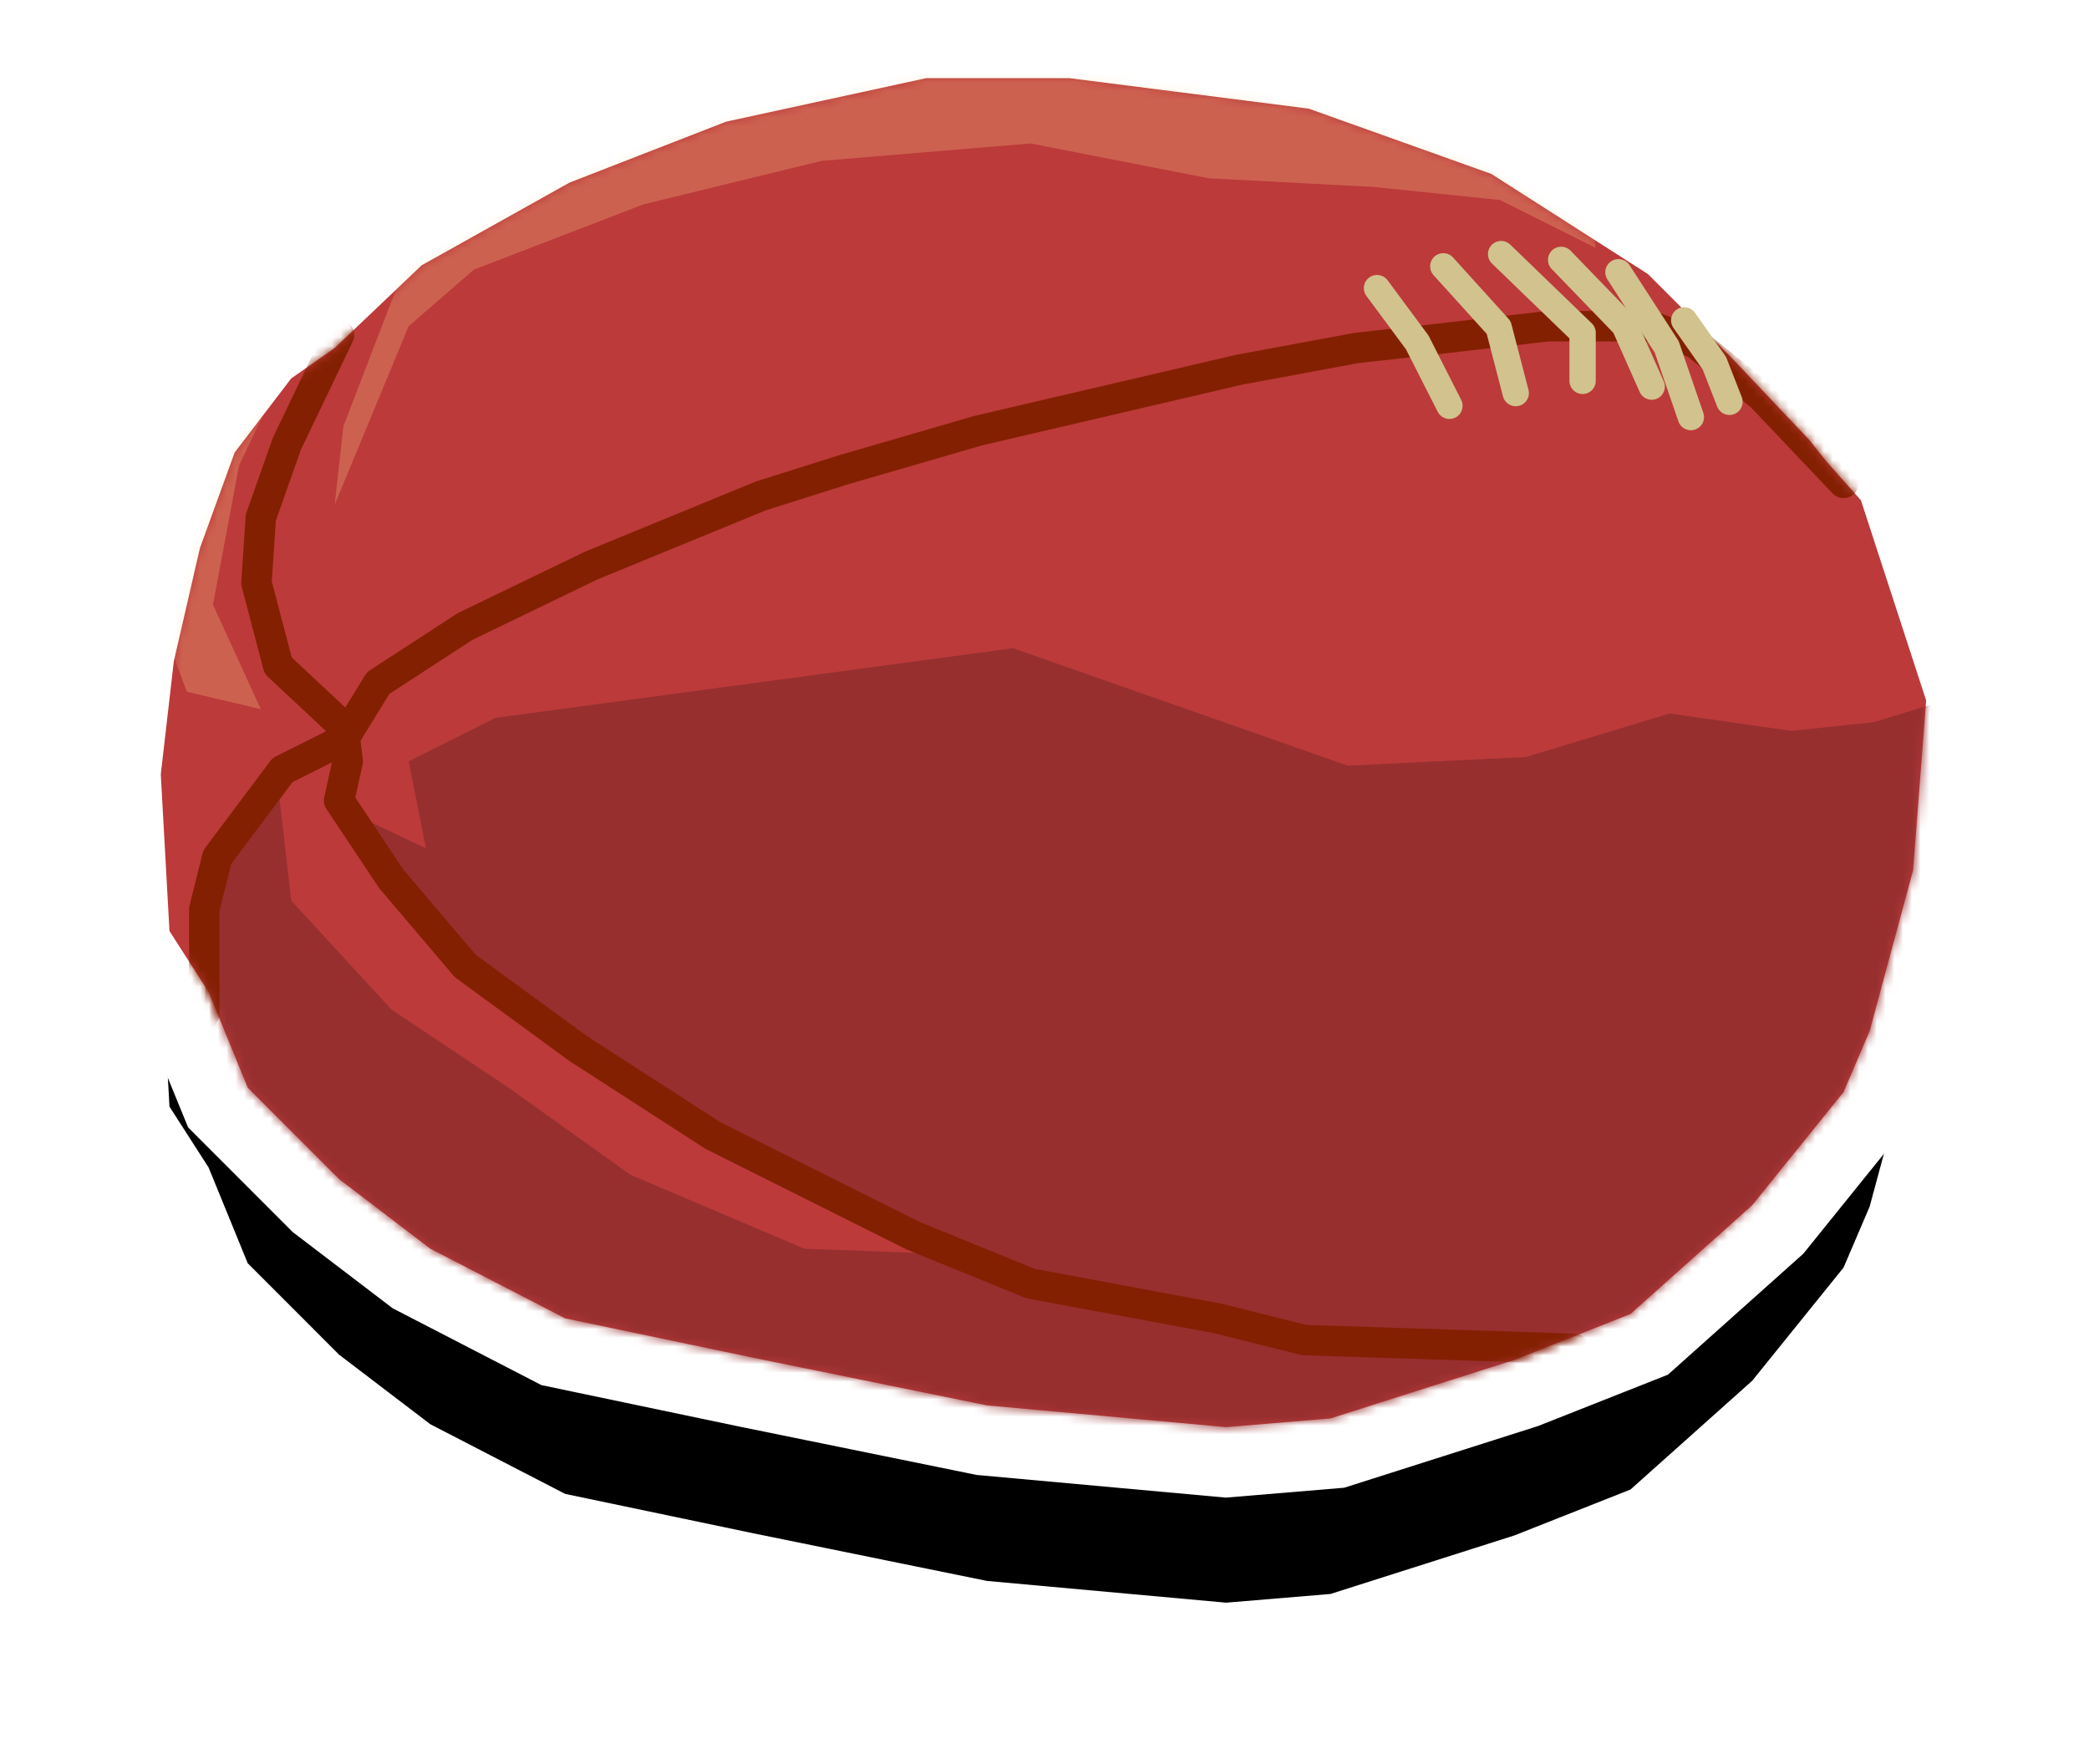
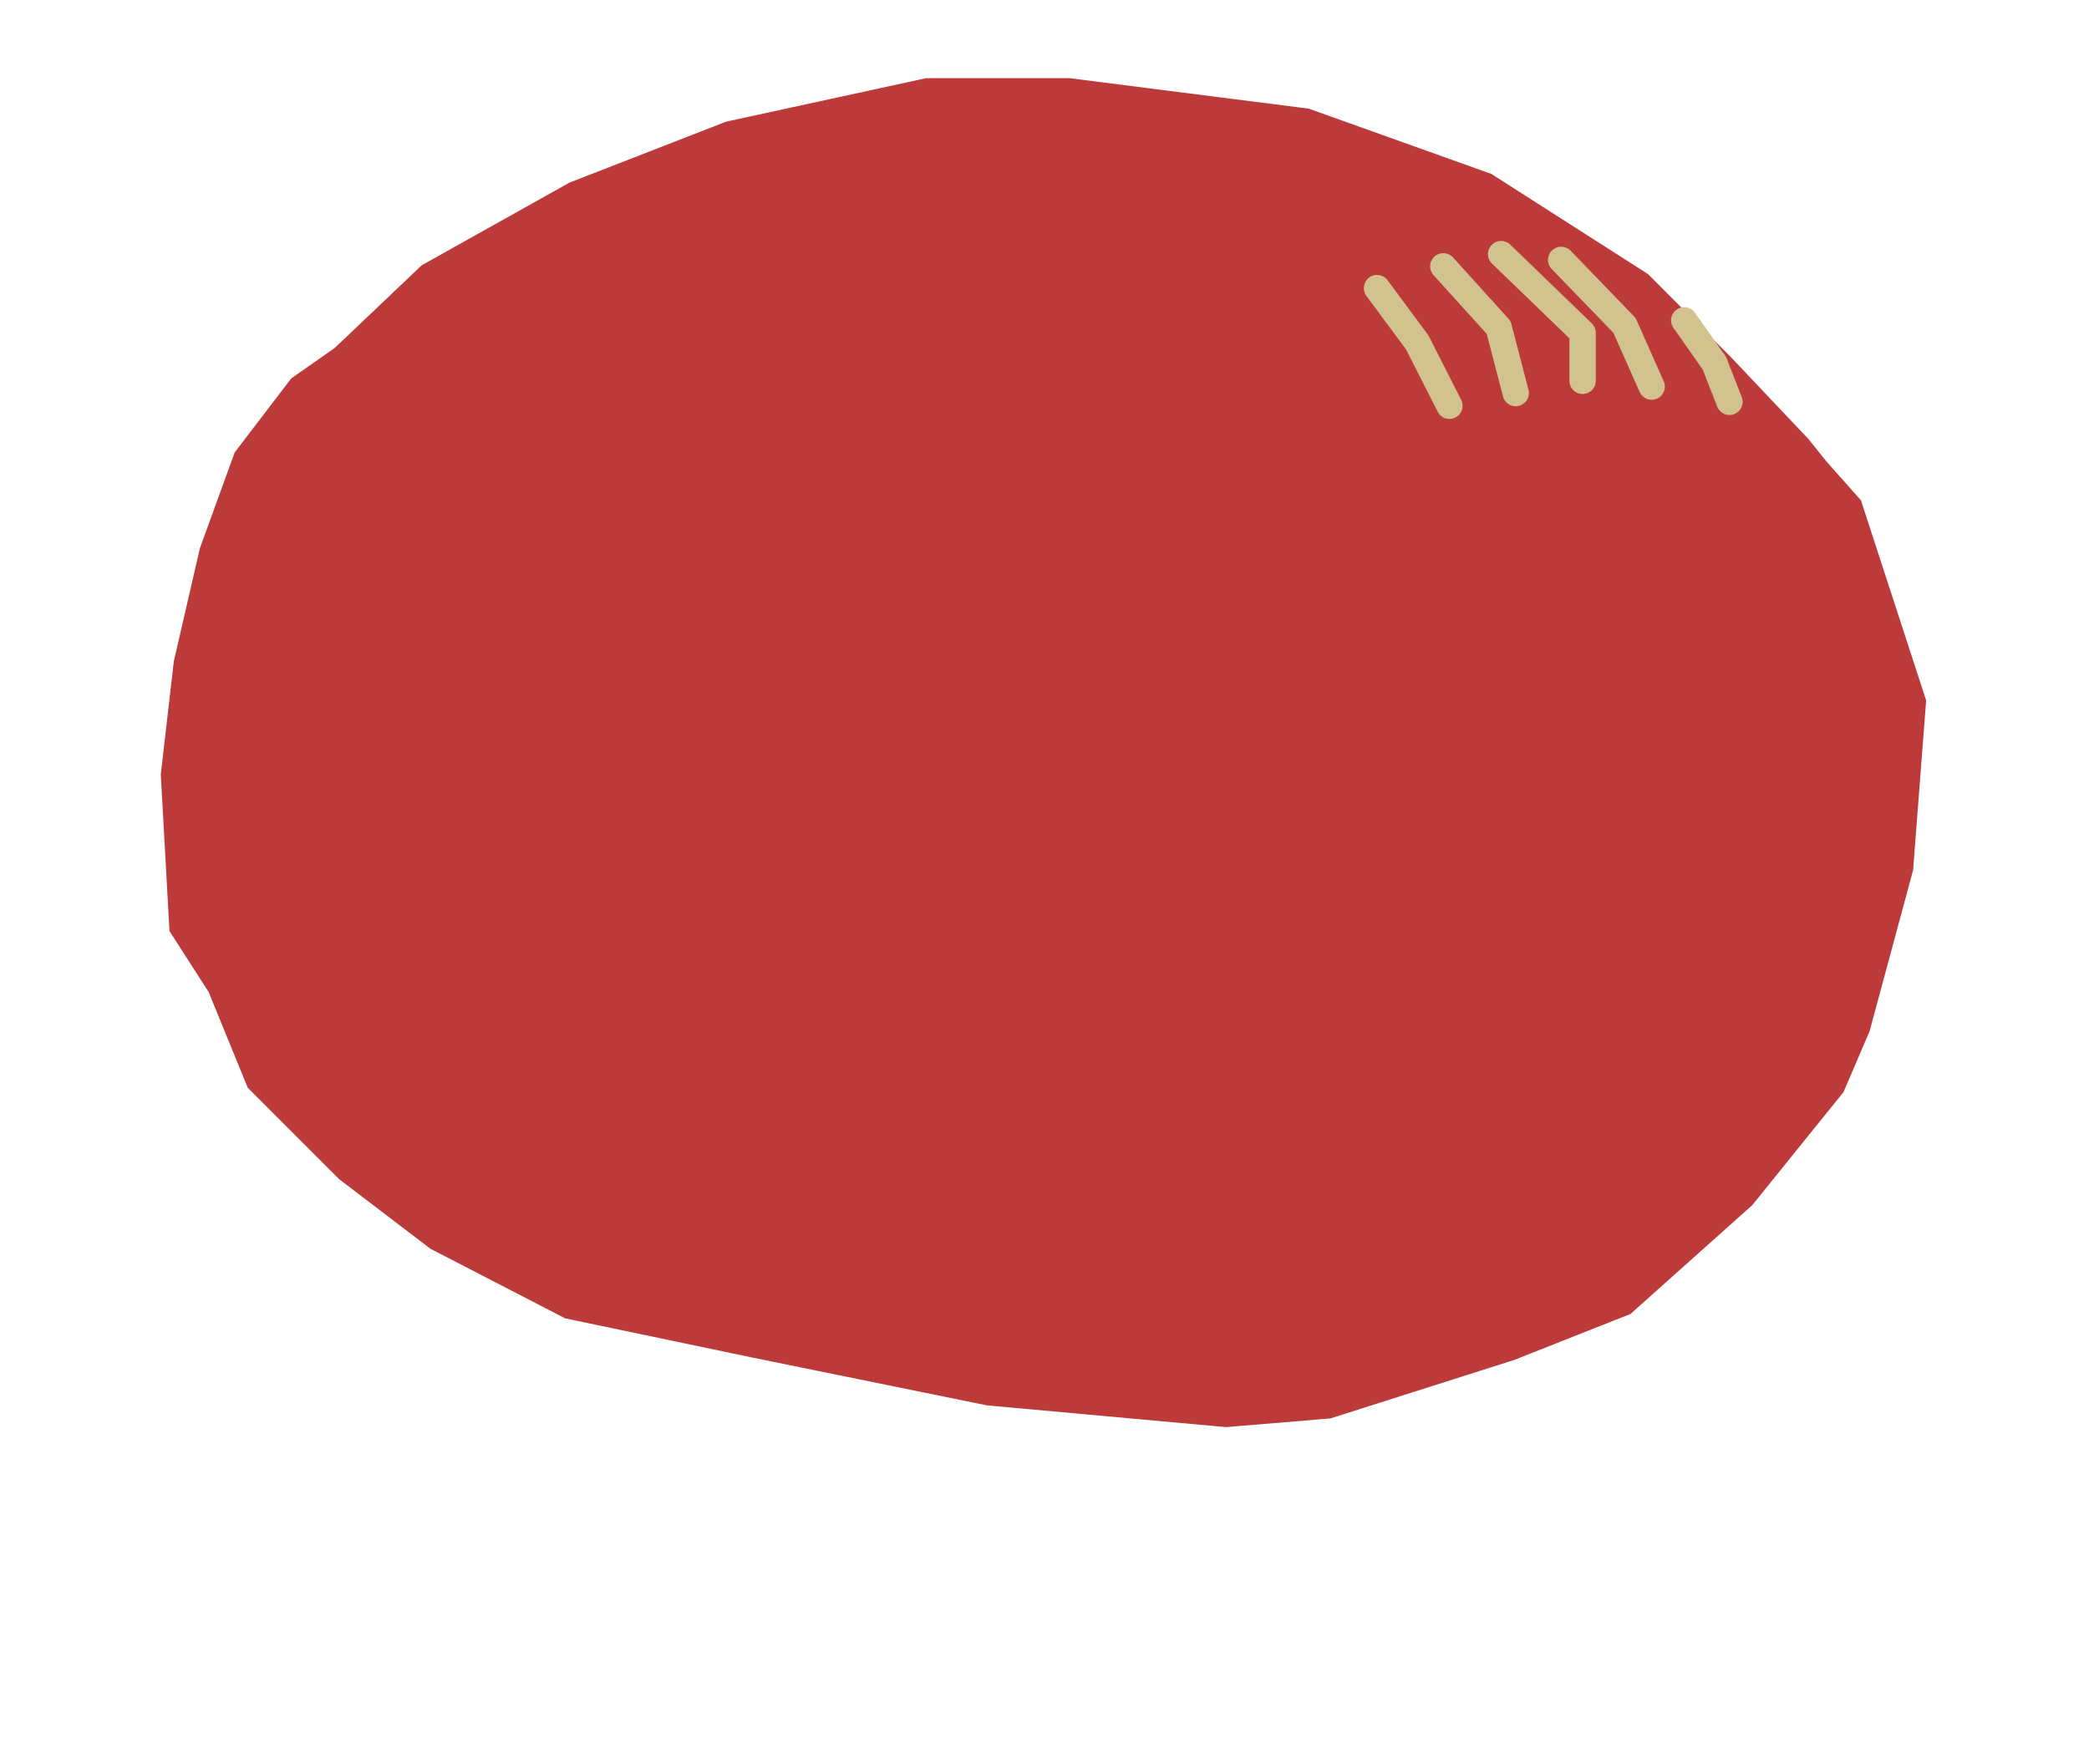
<svg xmlns="http://www.w3.org/2000/svg" xmlns:xlink="http://www.w3.org/1999/xlink" width="238" height="201" viewBox="0 0 238 201">
  <defs>
-     <polygon id="a" points="14.862 34.207 19.816 30.736 29.723 21.317 46.567 11.898 64.401 4.957 87.188 0 103.536 0 130.783 3.47 151.589 10.906 169.423 22.309 178.835 31.728 187.752 41.147 189.734 43.626 193.697 48.088 201.128 70.892 199.642 90.226 194.688 108.569 191.715 115.51 181.312 128.399 167.441 140.793 154.213 146.023 133.26 152.691 121.37 153.682 94.124 151.204 67.373 145.75 46.071 141.289 30.714 133.357 20.311 125.425 9.908 115.014 5.449 104.107 .991 97.167 0 79.32 1.486 66.43 4.458 53.541 8.422 42.634" />
-     <polygon id="c" points="14.862 34.207 19.816 30.736 29.723 21.317 46.567 11.898 64.401 4.957 87.188 0 103.536 0 130.783 3.47 151.589 10.906 169.423 22.309 178.835 31.728 187.752 41.147 189.734 43.626 193.697 48.088 201.128 70.892 199.642 90.226 194.688 108.569 191.715 115.51 181.312 128.399 167.441 140.793 154.213 146.023 133.26 152.691 121.37 153.682 94.124 151.204 67.373 145.75 46.071 141.289 30.714 133.357 20.311 125.425 9.908 115.014 5.449 104.107 .991 97.167 0 79.32 1.486 66.43 4.458 53.541 8.422 42.634" />
    <filter id="b" width="132.7%" height="149.4%" x="-16.4%" y="-15%" filterUnits="objectBoundingBox">
      <feMorphology in="SourceAlpha" radius="2" result="shadowSpreadOuter1" />
      <feOffset dy="20" in="shadowSpreadOuter1" result="shadowOffsetOuter1" />
      <feGaussianBlur in="shadowOffsetOuter1" result="shadowBlurOuter1" stdDeviation="15" />
      <feComposite in="shadowBlurOuter1" in2="SourceAlpha" operator="out" result="shadowBlurOuter1" />
      <feColorMatrix in="shadowBlurOuter1" values="0 0 0 0 0 0 0 0 0 0 0 0 0 0 0 0 0 0 0.5 0" />
    </filter>
  </defs>
  <g fill="none" fill-rule="evenodd" transform="translate(18.318 8.906)">
    <use xlink:href="#a" fill="#000" filter="url(#b)" />
    <path fill="#BC3A3A" stroke="#FFF" stroke-width="8" d="M103.79,-4 L131.719,-0.443 L153.362,7.292 L171.945,19.173 L181.703,28.939 L190.772,38.519 L192.793,41.047 L197.242,46.055 L205.177,70.407 L203.601,90.907 L198.476,109.884 L195.175,117.592 L184.22,131.165 L169.575,144.25 L155.557,149.793 L134.042,156.639 L121.355,157.697 L93.541,155.167 L66.563,149.668 L44.719,145.092 L28.567,136.75 L17.672,128.442 L6.51,117.272 L1.886,105.961 L-2.945,98.441 L-4.013,79.201 L-2.462,65.75 L0.616,52.404 L4.871,40.693 L12.059,31.286 L17.276,27.632 L27.332,18.072 L44.857,8.271 L63.243,1.116 L86.758,-4 L103.79,-4 Z" />
    <mask id="d" fill="#fff">
      <use xlink:href="#c" />
    </mask>
-     <polygon fill="#972F2F" points="86.693 133.852 86.198 131.869 66.382 122.946 48.053 111.048 31.209 96.671 20.806 83.286 30.219 87.748 28.237 77.833 38.145 72.875 97.096 64.943 135.241 78.328 155.552 77.337 171.9 72.379 185.771 74.362 195.183 73.371 201.623 71.388 218.466 131.869 209.054 151.204 159.409 145.803 128.801 161.118 49.043 160.127 17.834 137.818 5.449 113.527 4.954 106.586 5.449 93.697 8.917 85.765 13.375 80.807 14.862 93.697 26.256 106.09 39.631 115.014 53.502 124.929 73.318 133.357" mask="url(#d)" />
    <path fill="#842002" d="M18.748,28.499 L12.803,40.892 C12.776,40.949 12.752,41.006 12.731,41.066 L9.759,49.494 C9.706,49.642 9.674,49.798 9.664,49.956 L9.169,57.391 C9.156,57.579 9.174,57.767 9.222,57.949 L11.699,67.368 C11.782,67.684 11.953,67.971 12.192,68.195 L19.164,74.706 C19.164,74.706 19.544,77.75 19.544,77.75 C19.544,77.75 18.618,81.918 18.618,81.918 C18.516,82.38 18.606,82.863 18.868,83.257 L24.813,92.18 C24.85,92.236 24.891,92.29 24.934,92.342 L33.356,102.257 C33.444,102.36 33.544,102.453 33.654,102.534 L46.534,111.953 C46.561,111.973 46.589,111.992 46.617,112.01 L61.974,121.925 C62.028,121.959 62.082,121.991 62.139,122.019 L84.927,133.421 C84.966,133.441 85.007,133.459 85.048,133.476 L98.424,138.929 C98.532,138.974 98.645,139.007 98.761,139.028 L120.01,142.985 C120.01,142.985 129.867,145.451 129.867,145.451 C129.986,145.48 130.108,145.498 130.232,145.501 L160.946,146.494 C161.902,146.524 162.703,145.772 162.735,144.815 C162.765,143.858 162.014,143.055 161.057,143.025 L130.528,142.039 C130.528,142.039 120.8,139.605 120.8,139.605 C120.766,139.597 120.731,139.589 120.696,139.583 L99.568,135.649 C99.568,135.649 86.418,130.288 86.418,130.288 C86.418,130.288 63.775,118.958 63.775,118.958 C63.775,118.958 48.54,109.121 48.54,109.121 C48.54,109.121 35.866,99.853 35.866,99.853 C35.866,99.853 27.642,90.171 27.642,90.171 C27.642,90.171 22.164,81.948 22.164,81.948 C22.164,81.948 22.994,78.209 22.994,78.209 C23.037,78.015 23.047,77.815 23.022,77.617 L22.527,73.651 C22.476,73.248 22.286,72.875 21.989,72.598 L14.925,66 C14.925,66 12.647,57.339 12.647,57.339 C12.647,57.339 13.108,50.424 13.108,50.424 C13.108,50.424 15.97,42.309 15.97,42.309 C15.97,42.309 21.874,30 21.874,30 C22.288,29.137 21.924,28.099 21.061,27.685 C20.198,27.27 19.162,27.635 18.748,28.499 Z" mask="url(#d)" />
-     <path fill="#842002" d="M6.688,106.586 L6.688,94.902 C6.688,94.902 8.037,89.5 8.037,89.5 C8.037,89.5 15.012,80.193 15.012,80.193 C15.012,80.193 21.582,76.906 21.582,76.906 C21.871,76.761 22.114,76.539 22.283,76.263 L26.042,70.151 C26.042,70.151 35.53,63.979 35.53,63.979 C35.53,63.979 49.75,57.109 49.75,57.109 C49.75,57.109 68.955,49.225 68.955,49.225 C68.955,49.225 78.279,46.278 78.279,46.278 C78.279,46.278 93.572,41.835 93.572,41.835 C93.572,41.835 123.211,34.914 123.211,34.914 C123.211,34.914 136.486,32.454 136.486,32.454 L145.348,31.468 L158.129,29.993 C158.129,29.993 169.584,29.993 169.584,29.993 C169.584,29.993 173.989,31.757 173.989,31.757 C173.989,31.757 181.128,37.471 181.128,37.471 C181.128,37.471 190.458,47.299 190.458,47.299 C191.117,47.994 192.216,48.022 192.909,47.363 C193.604,46.704 193.632,45.604 192.973,44.91 L183.56,34.995 C183.506,34.937 183.447,34.884 183.386,34.834 L175.955,28.885 C175.822,28.779 175.675,28.693 175.516,28.63 L170.562,26.647 C170.357,26.564 170.139,26.523 169.918,26.523 L158.029,26.523 C157.963,26.523 157.896,26.527 157.83,26.534 L144.954,28.021 C144.954,28.021 136.041,29.012 136.041,29.012 C135.999,29.016 135.957,29.023 135.916,29.03 L122.54,31.509 C122.515,31.514 122.489,31.52 122.462,31.526 L92.739,38.466 C92.709,38.473 92.679,38.481 92.65,38.489 L77.293,42.951 C77.28,42.955 77.267,42.959 77.254,42.963 L67.841,45.937 C67.796,45.952 67.75,45.968 67.706,45.987 L48.385,53.919 C48.353,53.932 48.321,53.946 48.29,53.961 L33.923,60.902 C33.858,60.934 33.794,60.97 33.732,61.01 L23.825,67.454 C23.609,67.595 23.427,67.781 23.293,68 L19.589,74.023 C19.589,74.023 13.095,77.272 13.095,77.272 C12.855,77.393 12.645,77.568 12.484,77.783 L5.053,87.698 C4.914,87.883 4.814,88.094 4.758,88.318 L3.272,94.267 C3.237,94.405 3.22,94.546 3.22,94.688 L3.22,106.586 C3.22,107.544 3.997,108.321 4.954,108.321 C5.911,108.321 6.688,107.544 6.688,106.586 Z" mask="url(#d)" />
+     <path fill="#842002" d="M6.688,106.586 L6.688,94.902 C6.688,94.902 8.037,89.5 8.037,89.5 C8.037,89.5 15.012,80.193 15.012,80.193 C15.012,80.193 21.582,76.906 21.582,76.906 C21.871,76.761 22.114,76.539 22.283,76.263 L26.042,70.151 C26.042,70.151 35.53,63.979 35.53,63.979 C35.53,63.979 49.75,57.109 49.75,57.109 C49.75,57.109 68.955,49.225 68.955,49.225 C68.955,49.225 78.279,46.278 78.279,46.278 C78.279,46.278 93.572,41.835 93.572,41.835 C93.572,41.835 123.211,34.914 123.211,34.914 C123.211,34.914 136.486,32.454 136.486,32.454 L145.348,31.468 L158.129,29.993 C158.129,29.993 169.584,29.993 169.584,29.993 C169.584,29.993 173.989,31.757 173.989,31.757 C173.989,31.757 181.128,37.471 181.128,37.471 C181.128,37.471 190.458,47.299 190.458,47.299 C191.117,47.994 192.216,48.022 192.909,47.363 C193.604,46.704 193.632,45.604 192.973,44.91 L183.56,34.995 C183.506,34.937 183.447,34.884 183.386,34.834 L175.955,28.885 C175.822,28.779 175.675,28.693 175.516,28.63 L170.562,26.647 C170.357,26.564 170.139,26.523 169.918,26.523 L158.029,26.523 C157.963,26.523 157.896,26.527 157.83,26.534 L144.954,28.021 C144.954,28.021 136.041,29.012 136.041,29.012 C135.999,29.016 135.957,29.023 135.916,29.03 L122.54,31.509 C122.515,31.514 122.489,31.52 122.462,31.526 L92.739,38.466 C92.709,38.473 92.679,38.481 92.65,38.489 L77.293,42.951 C77.28,42.955 77.267,42.959 77.254,42.963 L67.841,45.937 C67.796,45.952 67.75,45.968 67.706,45.987 L48.385,53.919 C48.353,53.932 48.321,53.946 48.29,53.961 L33.923,60.902 C33.858,60.934 33.794,60.97 33.732,61.01 L23.825,67.454 C23.609,67.595 23.427,67.781 23.293,68 L19.589,74.023 C19.589,74.023 13.095,77.272 13.095,77.272 C12.855,77.393 12.645,77.568 12.484,77.783 L5.053,87.698 C4.914,87.883 4.814,88.094 4.758,88.318 C3.237,94.405 3.22,94.546 3.22,94.688 L3.22,106.586 C3.22,107.544 3.997,108.321 4.954,108.321 C5.911,108.321 6.688,107.544 6.688,106.586 Z" mask="url(#d)" />
    <polygon fill="#FFD996" fill-opacity=".25" points="4.954 42.634 -1.486 58.003 2.972 69.901 11.394 71.884 5.945 59.986 8.917 44.122 14.366 32.719" mask="url(#d)" />
    <polygon fill="#FFD996" fill-opacity=".25" points="28.237 20.326 20.806 39.66 19.816 48.583 28.237 28.258 35.668 21.813 54.988 14.377 75.299 9.419 99.078 7.436 119.389 11.402 138.213 12.394 152.58 13.881 163.478 19.334 160.011 -2.479 79.262 -17.351 29.228 7.436" mask="url(#d)" />
    <polyline stroke="#D1C28E" stroke-linecap="round" stroke-linejoin="round" stroke-width="3" points="138.565 23.917 143.149 30.106 146.816 37.326" />
    <polyline stroke="#D1C28E" stroke-linecap="round" stroke-linejoin="round" stroke-width="3" points="146.117 21.435 152.427 28.406 154.369 35.875" />
    <polyline stroke="#D1C28E" stroke-linecap="round" stroke-linejoin="round" stroke-width="3" points="152.705 20.043 161.988 29.006 161.988 34.483" />
    <polyline stroke="#D1C28E" stroke-linecap="round" stroke-linejoin="round" stroke-width="3" points="159.544 20.699 166.764 28.168 169.858 35.139" />
-     <polyline stroke="#D1C28E" stroke-linecap="round" stroke-linejoin="round" stroke-width="3" points="166.071 22.11 171.572 30.612 174.322 38.613" />
    <polyline stroke="#D1C28E" stroke-linecap="round" stroke-linejoin="round" stroke-width="3" points="173.563 27.588 177.001 32.474 178.72 36.871" />
  </g>
</svg>